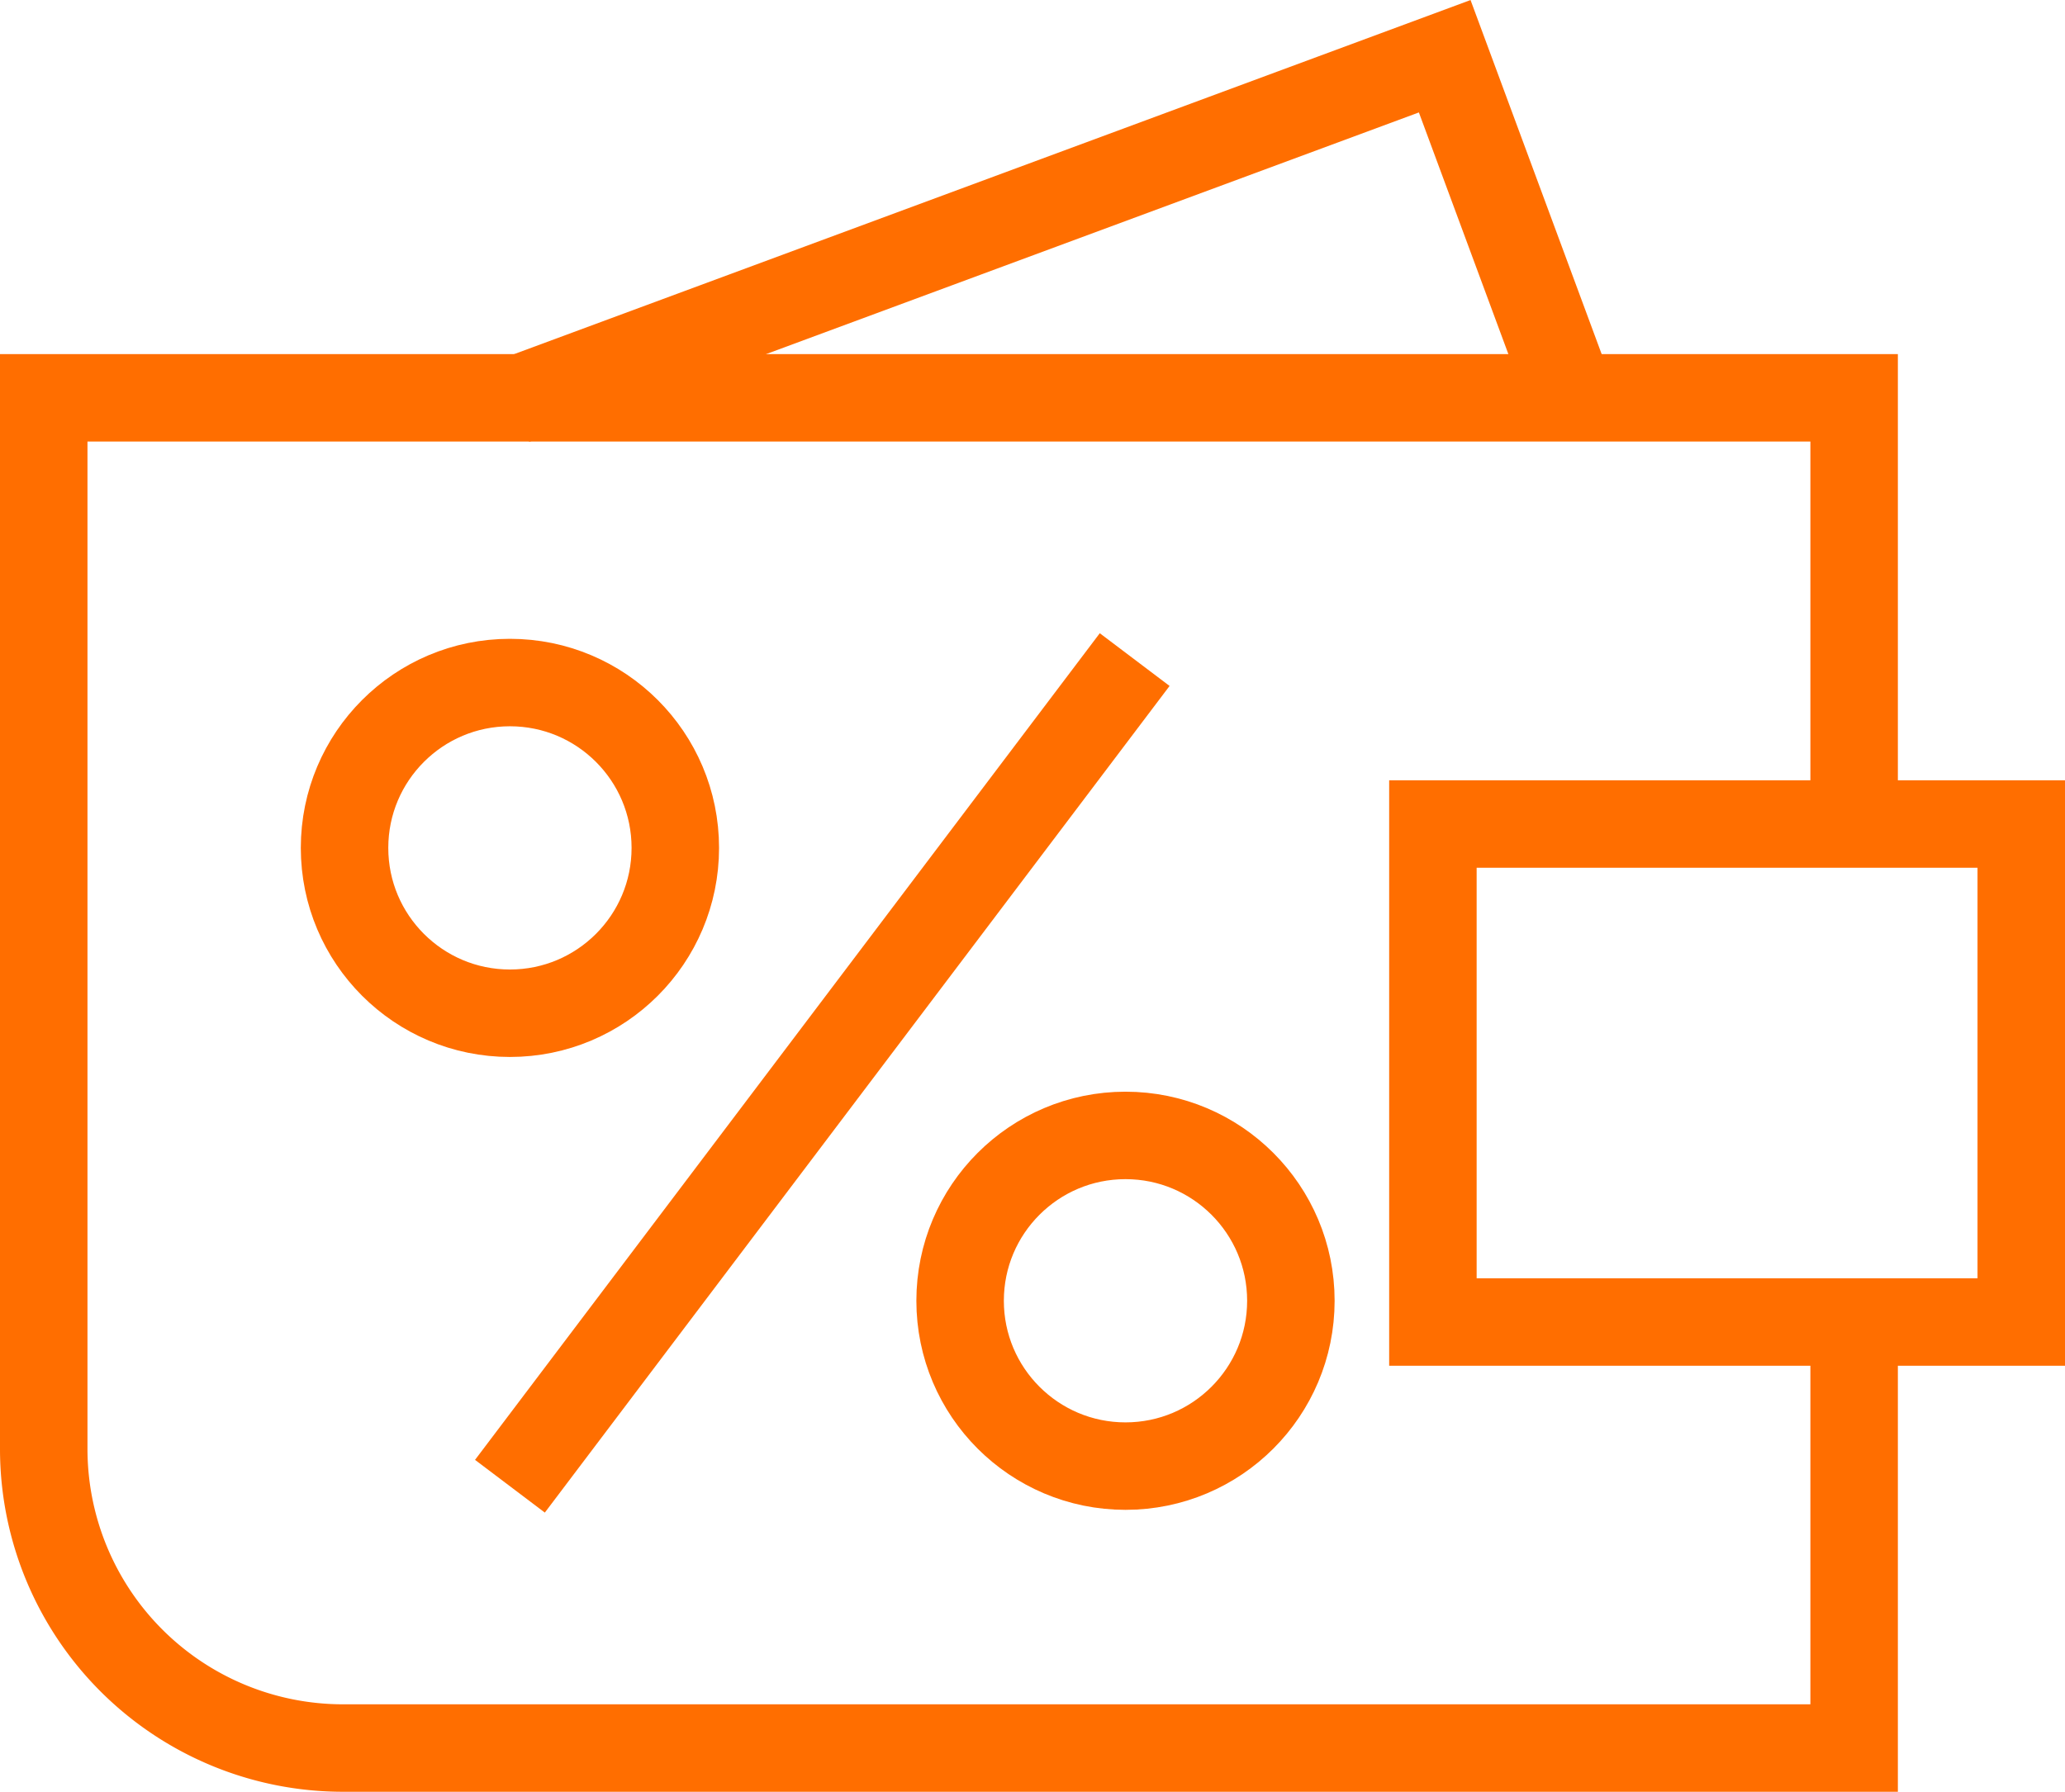
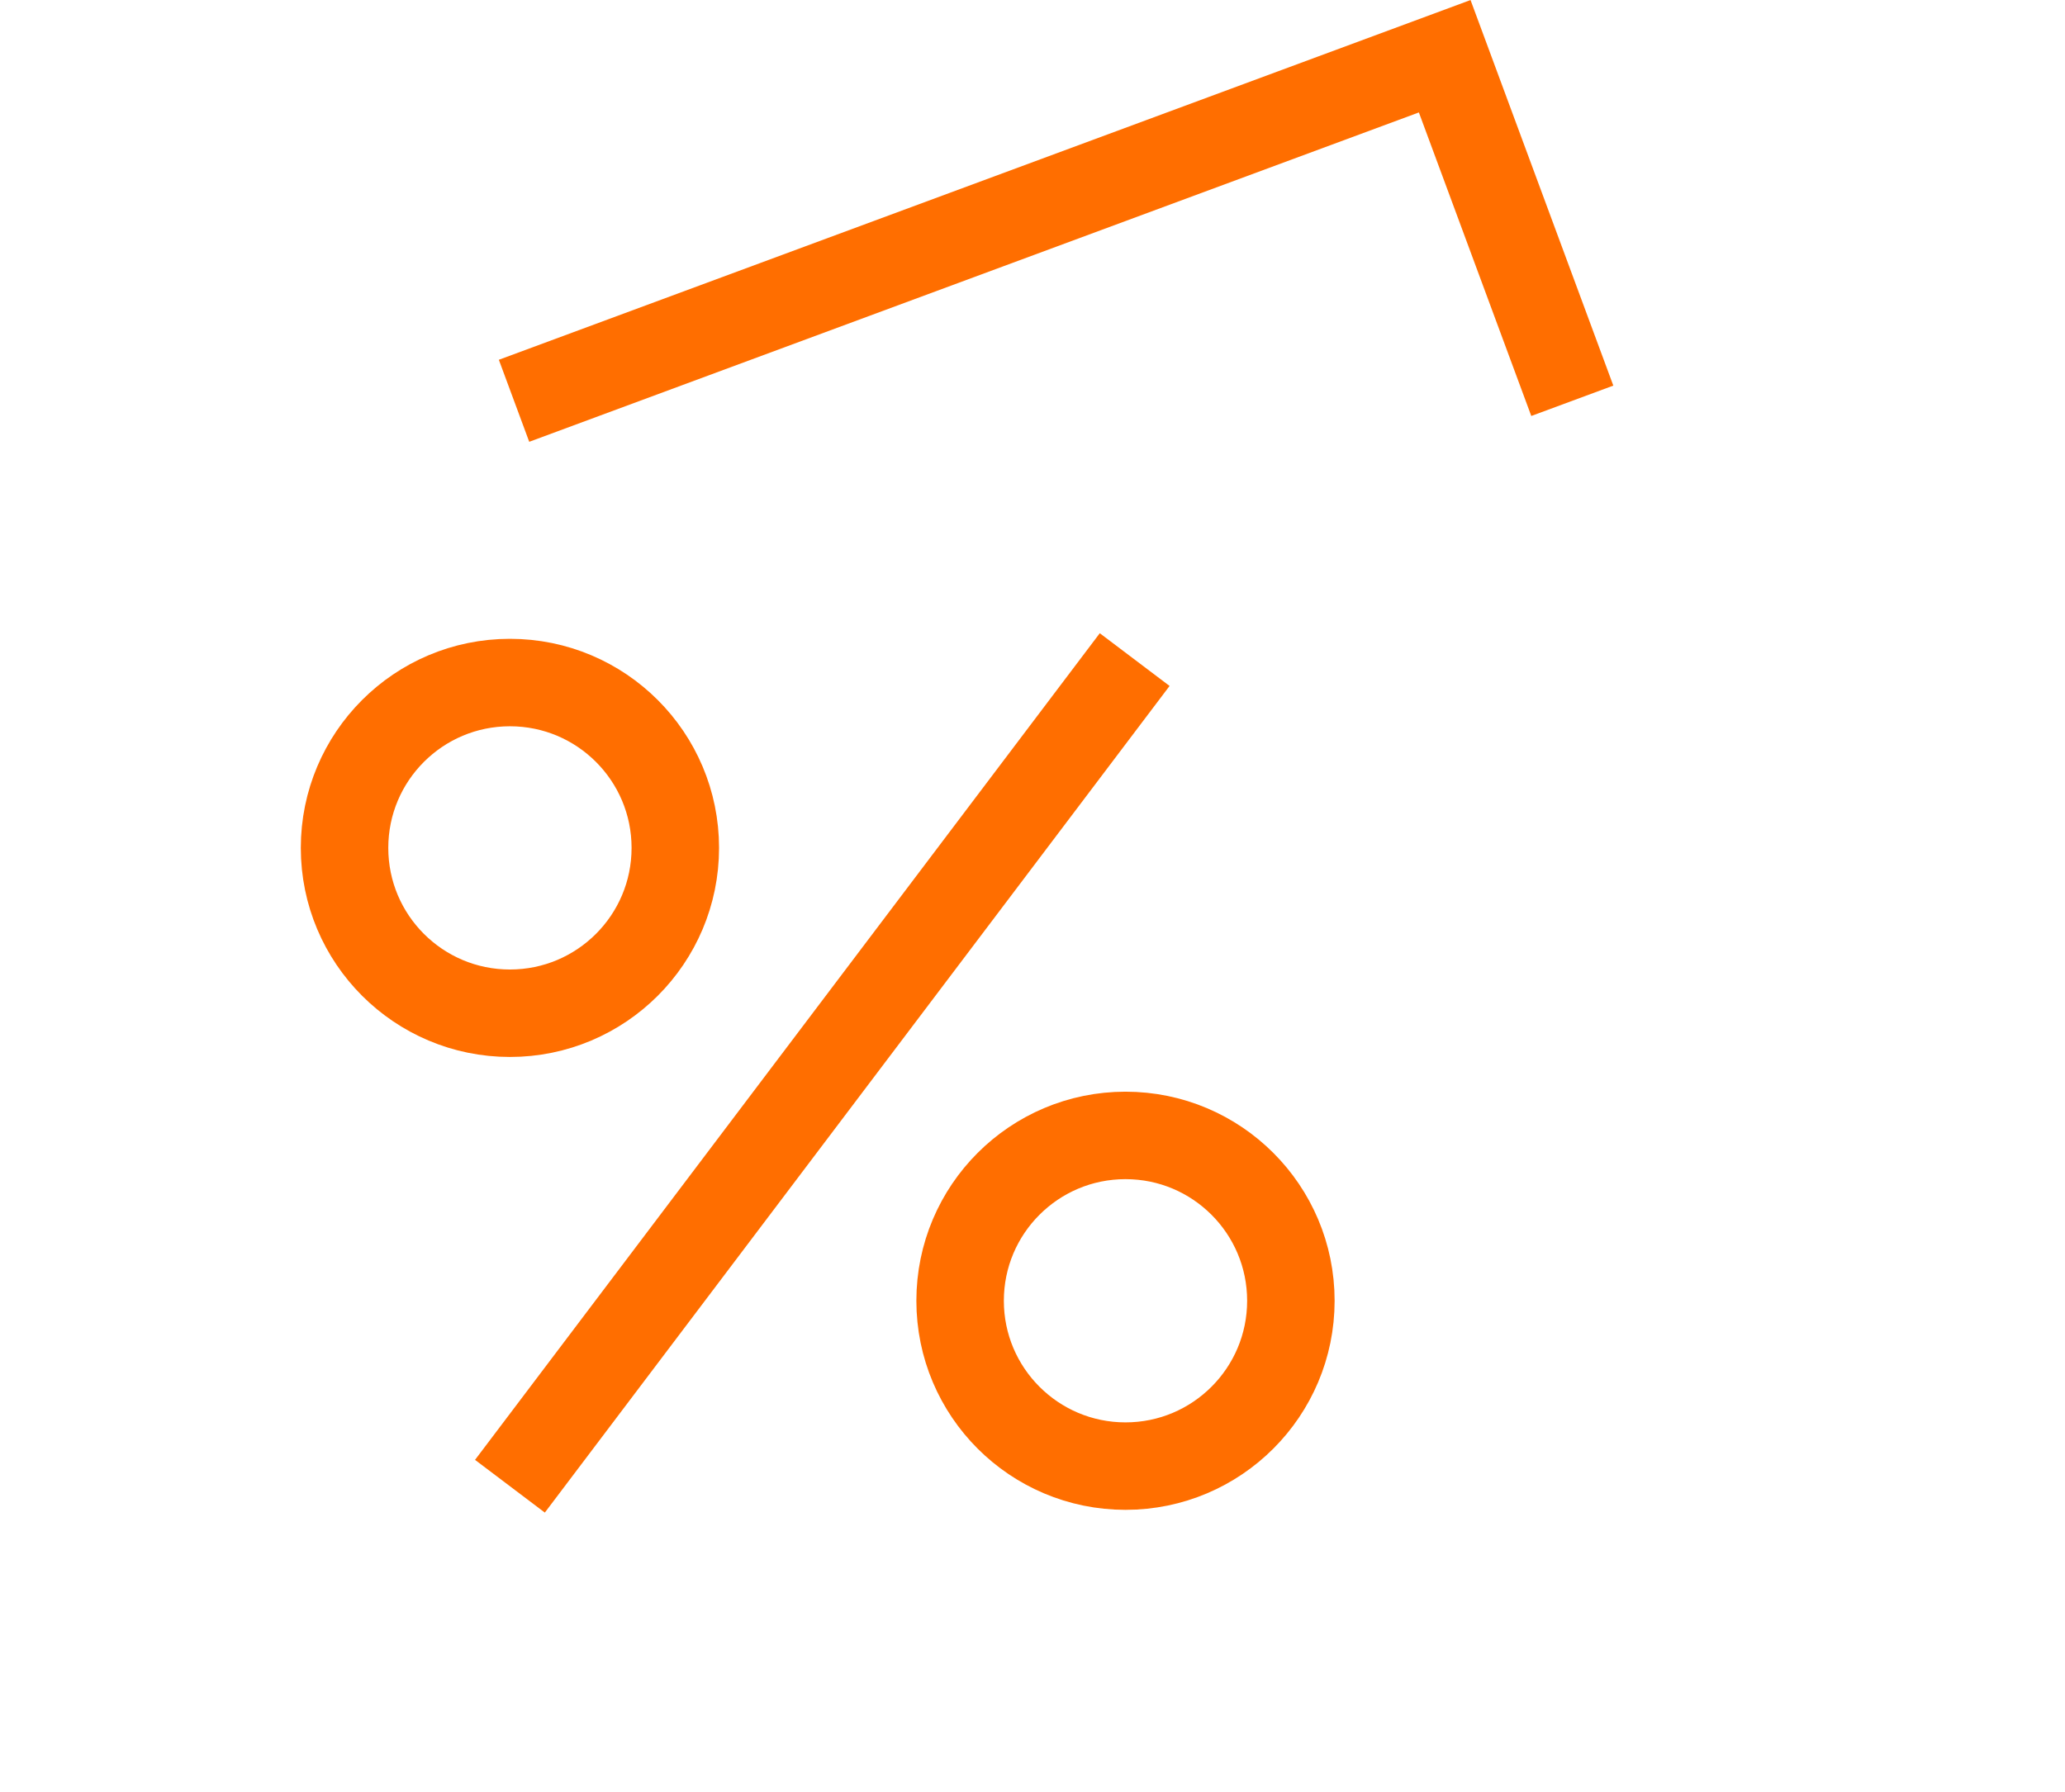
<svg xmlns="http://www.w3.org/2000/svg" width="47.21" height="40.973" viewBox="0 0 47.21 40.973">
  <g id="Group_1429" data-name="Group 1429" transform="translate(-266.583 -442.628)">
    <g id="_10" data-name="10">
      <path id="Path_4655" data-name="Path 4655" d="M278.335,451.793l21.277-7.879,2.917,7.879" fill="none" stroke="#ff6e00" stroke-miterlimit="10" stroke-width="2" />
    </g>
-     <path id="Path_4656" data-name="Path 4656" d="M308.972,461.462v-9.737H267.583V475.76a6.841,6.841,0,0,0,6.841,6.841h34.548v-9.737" fill="none" stroke="#ff6e00" stroke-miterlimit="10" stroke-width="2" />
-     <rect id="Rectangle_1803" data-name="Rectangle 1803" width="13.451" height="11.388" transform="translate(299.342 461.471)" fill="none" stroke="#ff6e00" stroke-miterlimit="10" stroke-width="2" />
    <g id="Group_1428" data-name="Group 1428">
      <line id="Line_411" data-name="Line 411" y1="18.903" x2="14.283" transform="translate(278.241 457.711)" fill="none" stroke="#ff6e00" stroke-miterlimit="10" stroke-width="2" />
      <circle id="Ellipse_77" data-name="Ellipse 77" cx="3.781" cy="3.781" r="3.781" transform="translate(274.46 458.236)" fill="none" stroke="#ff6e00" stroke-miterlimit="10" stroke-width="2" />
      <circle id="Ellipse_78" data-name="Ellipse 78" cx="3.781" cy="3.781" r="3.781" transform="translate(288.533 468.592)" fill="none" stroke="#ff6e00" stroke-miterlimit="10" stroke-width="2" />
    </g>
  </g>
</svg>